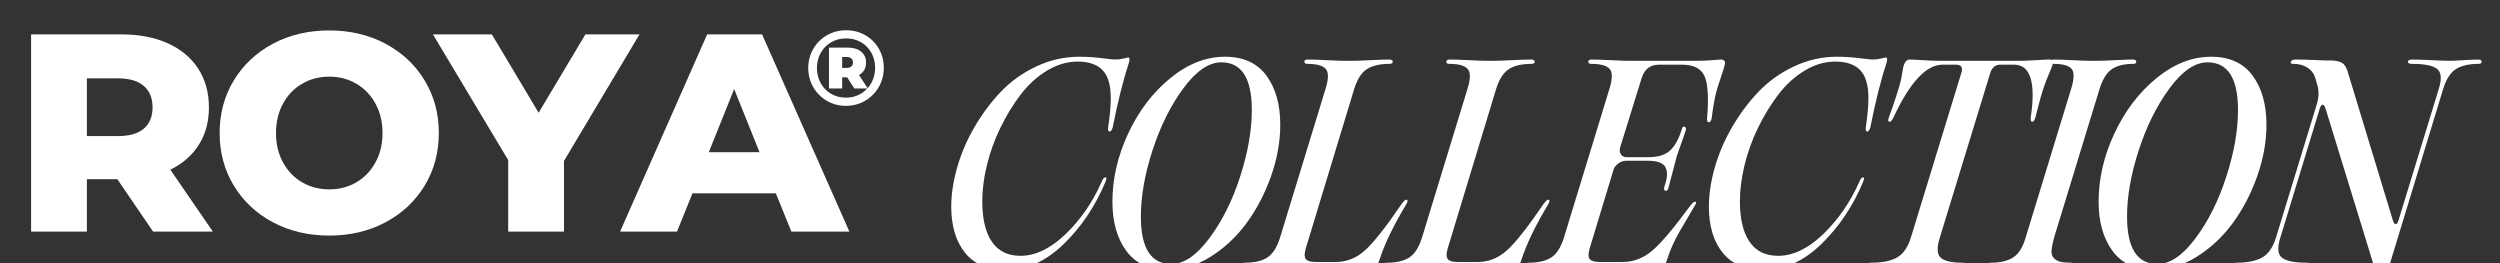
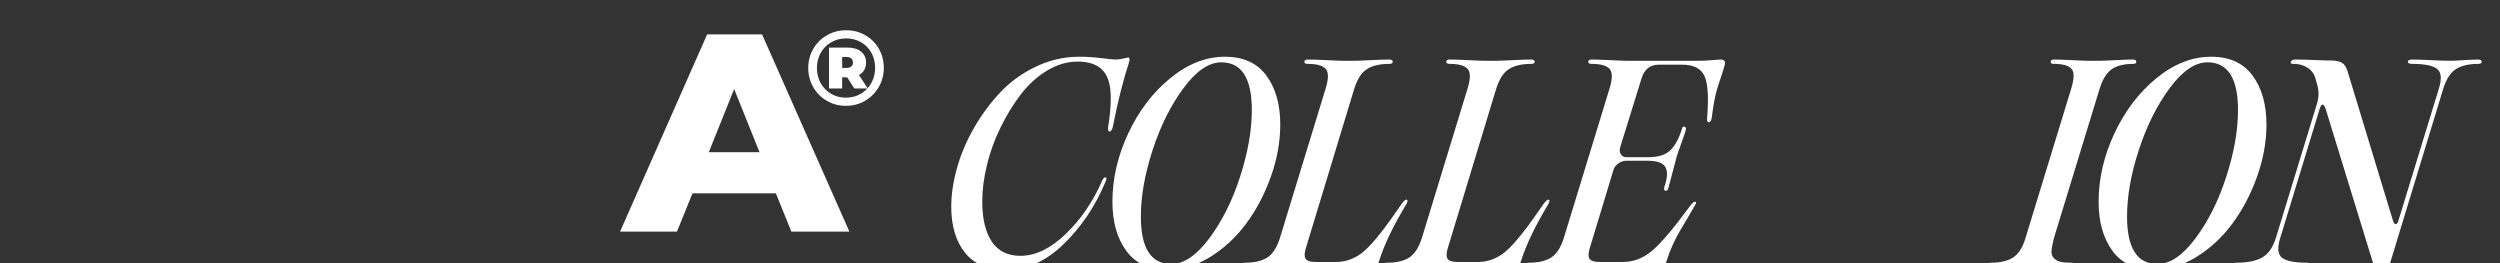
<svg xmlns="http://www.w3.org/2000/svg" width="912" zoomAndPan="magnify" viewBox="0 0 684 72" height="96" preserveAspectRatio="xMidYMid meet">
  <rect x="0" y="0" width="684" height="72" fill="#333333" stroke="none" />
  <defs />
  <g id="88783f0990">
    <g style="fill:#ffffff;fill-opacity:1;">
      <g transform="translate(3.115, 63.375)">
-         <path style="stroke:none" d="M 28.984 -14.344 L 20.656 -14.344 L 20.656 0 L 5.391 0 L 5.391 -53.969 L 30.062 -53.969 C 34.945 -53.969 39.188 -53.156 42.781 -51.531 C 46.383 -49.914 49.16 -47.602 51.109 -44.594 C 53.066 -41.594 54.047 -38.062 54.047 -34 C 54.047 -30.094 53.129 -26.688 51.297 -23.781 C 49.473 -20.875 46.867 -18.598 43.484 -16.953 L 55.125 0 L 38.781 0 Z M 38.625 -34 C 38.625 -36.52 37.828 -38.473 36.234 -39.859 C 34.641 -41.242 32.273 -41.938 29.141 -41.938 L 20.656 -41.938 L 20.656 -26.141 L 29.141 -26.141 C 32.273 -26.141 34.641 -26.816 36.234 -28.172 C 37.828 -29.535 38.625 -31.477 38.625 -34 Z M 38.625 -34 " />
-       </g>
+         </g>
    </g>
    <g style="fill:#ffffff;fill-opacity:1;">
      <g transform="translate(57.468, 63.375)">
-         <path style="stroke:none" d="M 32.609 1.078 C 26.898 1.078 21.77 -0.129 17.219 -2.547 C 12.676 -4.961 9.109 -8.301 6.516 -12.562 C 3.922 -16.832 2.625 -21.641 2.625 -26.984 C 2.625 -32.328 3.922 -37.129 6.516 -41.391 C 9.109 -45.66 12.676 -49.004 17.219 -51.422 C 21.77 -53.836 26.898 -55.047 32.609 -55.047 C 38.316 -55.047 43.441 -53.836 47.984 -51.422 C 52.535 -49.004 56.109 -45.66 58.703 -41.391 C 61.297 -37.129 62.594 -32.328 62.594 -26.984 C 62.594 -21.641 61.297 -16.832 58.703 -12.562 C 56.109 -8.301 52.535 -4.961 47.984 -2.547 C 43.441 -0.129 38.316 1.078 32.609 1.078 Z M 32.609 -11.562 C 35.336 -11.562 37.805 -12.203 40.016 -13.484 C 42.223 -14.773 43.969 -16.586 45.25 -18.922 C 46.539 -21.266 47.188 -23.953 47.188 -26.984 C 47.188 -30.016 46.539 -32.695 45.25 -35.031 C 43.969 -37.375 42.223 -39.188 40.016 -40.469 C 37.805 -41.758 35.336 -42.406 32.609 -42.406 C 29.891 -42.406 27.422 -41.758 25.203 -40.469 C 22.992 -39.188 21.25 -37.375 19.969 -35.031 C 18.688 -32.695 18.047 -30.016 18.047 -26.984 C 18.047 -23.953 18.688 -21.266 19.969 -18.922 C 21.25 -16.586 22.992 -14.773 25.203 -13.484 C 27.422 -12.203 29.891 -11.562 32.609 -11.562 Z M 32.609 -11.562 " />
-       </g>
+         </g>
    </g>
    <g style="fill:#ffffff;fill-opacity:1;">
      <g transform="translate(119.994, 63.375)">
-         <path style="stroke:none" d="M 34.312 -19.344 L 34.312 0 L 19.047 0 L 19.047 -19.578 L -1.547 -53.969 L 14.578 -53.969 L 27.375 -32.531 L 40.172 -53.969 L 54.969 -53.969 Z M 34.312 -19.344 " />
-       </g>
+         </g>
    </g>
    <g style="fill:#ffffff;fill-opacity:1;">
      <g transform="translate(170.724, 63.375)">
        <path style="stroke:none" d="M 41.547 -10.484 L 18.734 -10.484 L 14.5 0 L -1.078 0 L 22.75 -53.969 L 37.781 -53.969 L 61.672 0 L 45.797 0 Z M 37.078 -21.734 L 30.141 -39.016 L 23.203 -21.734 Z M 37.078 -21.734 " />
      </g>
    </g>
    <g style="fill:#ffffff;fill-opacity:1;">
      <g transform="translate(220.135, 28.861)">
        <path style="stroke:none" d="M 11.359 -20.578 C 13.297 -20.578 15.047 -20.129 16.609 -19.234 C 18.18 -18.336 19.414 -17.102 20.312 -15.531 C 21.219 -13.957 21.672 -12.219 21.672 -10.312 C 21.672 -8.395 21.211 -6.641 20.297 -5.047 C 19.379 -3.461 18.129 -2.207 16.547 -1.281 C 14.961 -0.363 13.211 0.094 11.297 0.094 C 9.391 0.094 7.648 -0.363 6.078 -1.281 C 4.504 -2.207 3.266 -3.457 2.359 -5.031 C 1.453 -6.613 1 -8.352 1 -10.25 C 1 -12.145 1.453 -13.879 2.359 -15.453 C 3.266 -17.035 4.508 -18.285 6.094 -19.203 C 7.676 -20.117 9.43 -20.578 11.359 -20.578 Z M 17.25 -4.719 C 17.906 -5.457 18.41 -6.305 18.766 -7.266 C 19.117 -8.223 19.297 -9.238 19.297 -10.312 C 19.297 -11.832 18.957 -13.203 18.281 -14.422 C 17.613 -15.641 16.672 -16.598 15.453 -17.297 C 14.242 -18.004 12.879 -18.359 11.359 -18.359 C 9.836 -18.359 8.469 -18 7.25 -17.281 C 6.031 -16.57 5.078 -15.598 4.391 -14.359 C 3.711 -13.117 3.375 -11.75 3.375 -10.25 C 3.375 -8.75 3.711 -7.379 4.391 -6.141 C 5.078 -4.898 6.023 -3.922 7.234 -3.203 C 8.441 -2.492 9.797 -2.141 11.297 -2.141 C 12.473 -2.141 13.562 -2.359 14.562 -2.797 C 15.57 -3.234 16.438 -3.852 17.156 -4.656 L 13.609 -4.656 L 11.656 -7.703 L 10.281 -7.703 L 10.281 -4.656 L 6.672 -4.656 L 6.672 -15.844 L 11.766 -15.844 C 13.328 -15.844 14.555 -15.473 15.453 -14.734 C 16.359 -14.004 16.812 -13.016 16.812 -11.766 C 16.812 -10.172 16.164 -9.031 14.875 -8.344 Z M 11.531 -10.281 C 12.062 -10.281 12.477 -10.41 12.781 -10.672 C 13.082 -10.93 13.234 -11.297 13.234 -11.766 C 13.234 -12.234 13.086 -12.598 12.797 -12.859 C 12.504 -13.129 12.082 -13.266 11.531 -13.266 L 10.281 -13.266 L 10.281 -10.281 Z M 11.531 -10.281 " />
      </g>
    </g>
    <g style="fill:#ffffff;fill-opacity:1;">
      <g transform="translate(256.825, 72.726)">
        <path style="stroke:none" d="M 38.422 -57.203 C 40.473 -57.203 42.539 -57.07 44.625 -56.812 C 46.707 -56.562 47.891 -56.438 48.172 -56.438 C 49.055 -56.438 49.859 -56.531 50.578 -56.719 C 51.305 -56.906 51.719 -57 51.812 -57 C 52.188 -57 52.301 -56.648 52.156 -55.953 C 50.477 -50.805 48.961 -44.773 47.609 -37.859 C 47.367 -37.109 47.086 -36.734 46.766 -36.734 C 46.43 -36.734 46.289 -37.082 46.344 -37.781 C 47.281 -43.812 47.328 -48.066 46.484 -50.547 C 45.453 -54.098 42.625 -55.875 38 -55.875 C 35.145 -55.875 32.348 -55.047 29.609 -53.391 C 26.879 -51.734 24.473 -49.535 22.391 -46.797 C 20.316 -44.066 18.473 -41.039 16.859 -37.719 C 15.242 -34.395 14.016 -30.977 13.172 -27.469 C 12.336 -23.969 11.922 -20.703 11.922 -17.672 C 11.922 -12.859 12.797 -9.164 14.547 -6.594 C 16.297 -4.02 18.898 -2.734 22.359 -2.734 C 26.473 -2.734 30.586 -4.707 34.703 -8.656 C 38.816 -12.602 42.113 -17.383 44.594 -23 C 44.914 -23.789 45.242 -24.188 45.578 -24.188 C 45.805 -24.188 45.922 -24.094 45.922 -23.906 C 45.922 -23.863 45.828 -23.562 45.641 -23 C 42.879 -16.363 39.066 -10.68 34.203 -5.953 C 29.348 -1.234 24.117 1.125 18.516 1.125 C 13.504 1.125 9.738 -0.438 7.219 -3.562 C 4.695 -6.695 3.438 -10.906 3.438 -16.188 C 3.438 -19.508 3.961 -23.039 5.016 -26.781 C 6.066 -30.52 7.617 -34.176 9.672 -37.75 C 11.734 -41.332 14.141 -44.582 16.891 -47.5 C 19.648 -50.414 22.91 -52.758 26.672 -54.531 C 30.441 -56.312 34.359 -57.203 38.422 -57.203 Z M 38.422 -57.203 " />
      </g>
    </g>
    <g style="fill:#ffffff;fill-opacity:1;">
      <g transform="translate(300.218, 72.726)">
        <path style="stroke:none" d="M 19.281 1.125 C 14.281 1.125 10.504 -0.602 7.953 -4.062 C 5.41 -7.52 4.141 -12.008 4.141 -17.531 C 4.141 -23.832 5.578 -30.055 8.453 -36.203 C 11.328 -42.359 15.156 -47.395 19.938 -51.312 C 24.727 -55.238 29.723 -57.203 34.922 -57.203 C 39.961 -57.203 43.742 -55.484 46.266 -52.047 C 48.797 -48.617 50.062 -44.145 50.062 -38.625 C 50.062 -33.906 49.195 -29.141 47.469 -24.328 C 45.738 -19.516 43.484 -15.238 40.703 -11.5 C 37.922 -7.758 34.625 -4.719 30.812 -2.375 C 27 -0.039 23.156 1.125 19.281 1.125 Z M 11.922 -13.469 C 11.922 -4.812 14.703 -0.484 20.266 -0.484 C 23.672 -0.484 27.125 -2.82 30.625 -7.5 C 34.133 -12.176 36.953 -17.805 39.078 -24.391 C 41.211 -30.984 42.281 -37.062 42.281 -42.625 C 42.281 -51.32 39.5 -55.672 33.938 -55.672 C 30.52 -55.672 27.07 -53.32 23.594 -48.625 C 20.113 -43.926 17.297 -38.281 15.141 -31.688 C 12.992 -25.094 11.922 -19.02 11.922 -13.469 Z M 11.922 -13.469 " />
      </g>
    </g>
    <g style="fill:#ffffff;fill-opacity:1;">
      <g transform="translate(346.134, 72.726)">
        <path style="stroke:none" d="M 24.188 -56.094 C 24.938 -56.094 26.477 -56.148 28.812 -56.266 C 31.156 -56.379 32.863 -56.438 33.938 -56.438 C 34.594 -56.438 34.922 -56.227 34.922 -55.812 C 34.922 -55.438 34.613 -55.25 34 -55.25 C 31.426 -55.25 29.391 -54.781 27.891 -53.844 C 26.398 -52.906 25.234 -51.109 24.391 -48.453 L 11.359 -5.531 C 10.797 -3.895 10.676 -2.738 11 -2.062 C 11.332 -1.383 12.289 -1.047 13.875 -1.047 L 19.344 -1.047 C 22.289 -1.047 24.941 -2.098 27.297 -4.203 C 29.66 -6.305 33.02 -10.562 37.375 -16.969 C 37.926 -17.719 38.344 -18.094 38.625 -18.094 C 39.051 -18.094 39.078 -17.719 38.703 -16.969 C 35.098 -10.988 32.617 -5.848 31.266 -1.547 C 30.891 -0.285 30.164 0.344 29.094 0.344 C 28.625 0.344 27.664 0.285 26.219 0.172 C 24.77 0.055 23.367 0 22.016 0 L 4.281 0 C 3.57 0 2.039 0.055 -0.312 0.172 C -2.676 0.285 -4.395 0.344 -5.469 0.344 C -6.125 0.344 -6.453 0.133 -6.453 -0.281 C -6.453 -0.656 -6.145 -0.844 -5.531 -0.844 C -2.969 -0.844 -0.941 -1.305 0.547 -2.234 C 2.047 -3.172 3.219 -4.973 4.062 -7.641 L 16.547 -48.453 C 17.391 -51.16 17.398 -52.969 16.578 -53.875 C 15.766 -54.789 14.117 -55.25 11.641 -55.25 C 11.035 -55.25 10.734 -55.438 10.734 -55.812 C 10.734 -56.227 11.055 -56.438 11.703 -56.438 C 12.785 -56.438 14.492 -56.379 16.828 -56.266 C 19.16 -56.148 20.703 -56.094 21.453 -56.094 Z M 24.188 -56.094 " />
      </g>
    </g>
    <g style="fill:#ffffff;fill-opacity:1;">
      <g transform="translate(384.97, 72.726)">
        <path style="stroke:none" d="M 24.188 -56.094 C 24.938 -56.094 26.477 -56.148 28.812 -56.266 C 31.156 -56.379 32.863 -56.438 33.938 -56.438 C 34.594 -56.438 34.922 -56.227 34.922 -55.812 C 34.922 -55.438 34.613 -55.25 34 -55.25 C 31.426 -55.25 29.391 -54.781 27.891 -53.844 C 26.398 -52.906 25.234 -51.109 24.391 -48.453 L 11.359 -5.531 C 10.797 -3.895 10.676 -2.738 11 -2.062 C 11.332 -1.383 12.289 -1.047 13.875 -1.047 L 19.344 -1.047 C 22.289 -1.047 24.941 -2.098 27.297 -4.203 C 29.66 -6.305 33.02 -10.562 37.375 -16.969 C 37.926 -17.719 38.344 -18.094 38.625 -18.094 C 39.051 -18.094 39.078 -17.719 38.703 -16.969 C 35.098 -10.988 32.617 -5.848 31.266 -1.547 C 30.891 -0.285 30.164 0.344 29.094 0.344 C 28.625 0.344 27.664 0.285 26.219 0.172 C 24.77 0.055 23.367 0 22.016 0 L 4.281 0 C 3.57 0 2.039 0.055 -0.312 0.172 C -2.676 0.285 -4.395 0.344 -5.469 0.344 C -6.125 0.344 -6.453 0.133 -6.453 -0.281 C -6.453 -0.656 -6.145 -0.844 -5.531 -0.844 C -2.969 -0.844 -0.941 -1.305 0.547 -2.234 C 2.047 -3.172 3.219 -4.973 4.062 -7.641 L 16.547 -48.453 C 17.391 -51.16 17.398 -52.969 16.578 -53.875 C 15.766 -54.789 14.117 -55.25 11.641 -55.25 C 11.035 -55.25 10.734 -55.438 10.734 -55.812 C 10.734 -56.227 11.055 -56.438 11.703 -56.438 C 12.785 -56.438 14.492 -56.379 16.828 -56.266 C 19.16 -56.148 20.703 -56.094 21.453 -56.094 Z M 24.188 -56.094 " />
      </g>
    </g>
    <g style="fill:#ffffff;fill-opacity:1;">
      <g transform="translate(423.807, 72.726)">
        <path style="stroke:none" d="M 30.078 0.344 C 29.609 0.344 28.648 0.285 27.203 0.172 C 25.754 0.055 24.328 0 22.922 0 L 4.281 0 C 3.57 0 2.039 0.055 -0.312 0.172 C -2.676 0.285 -4.395 0.344 -5.469 0.344 C -6.125 0.344 -6.453 0.133 -6.453 -0.281 C -6.453 -0.656 -6.145 -0.844 -5.531 -0.844 C -2.969 -0.844 -0.941 -1.305 0.547 -2.234 C 2.047 -3.172 3.219 -4.973 4.062 -7.641 L 16.547 -48.453 C 17.391 -51.16 17.398 -52.969 16.578 -53.875 C 15.766 -54.789 14.117 -55.25 11.641 -55.25 C 11.035 -55.25 10.734 -55.438 10.734 -55.812 C 10.734 -56.227 11.055 -56.438 11.703 -56.438 C 12.785 -56.438 14.492 -56.379 16.828 -56.266 C 19.16 -56.148 20.703 -56.094 21.453 -56.094 L 40.938 -56.094 C 42.062 -56.094 43.266 -56.148 44.547 -56.266 C 45.836 -56.379 46.645 -56.438 46.969 -56.438 C 48.094 -56.438 48.422 -55.805 47.953 -54.547 C 47.816 -53.984 47.469 -52.867 46.906 -51.203 C 46.344 -49.547 45.945 -48.273 45.719 -47.391 C 45.289 -45.711 44.891 -43.398 44.516 -40.453 C 44.379 -39.66 44.098 -39.266 43.672 -39.266 C 43.348 -39.266 43.207 -39.613 43.25 -40.312 C 43.719 -45.969 43.484 -49.832 42.547 -51.906 C 41.617 -53.988 39.566 -55.031 36.391 -55.031 L 30.078 -55.031 C 27.648 -55.031 26.062 -53.77 25.312 -51.25 L 19.484 -32.453 C 19.254 -31.711 19.312 -31.07 19.656 -30.531 C 20.008 -29.988 20.516 -29.719 21.172 -29.719 L 27.203 -29.719 C 29.867 -29.719 31.852 -30.336 33.156 -31.578 C 34.469 -32.816 35.52 -34.723 36.312 -37.297 C 36.406 -37.672 36.508 -37.906 36.625 -38 C 36.75 -38.094 36.906 -38.113 37.094 -38.062 C 37.469 -37.926 37.562 -37.555 37.375 -36.953 C 37.094 -36.055 36.625 -34.695 35.969 -32.875 C 35.312 -31.051 34.844 -29.676 34.562 -28.75 L 34.922 -29.719 C 34.641 -28.789 34.25 -27.344 33.75 -25.375 C 33.258 -23.414 32.898 -22.062 32.672 -21.312 C 32.484 -20.656 32.203 -20.398 31.828 -20.547 C 31.504 -20.586 31.41 -20.938 31.547 -21.594 C 32.391 -23.926 32.504 -25.703 31.891 -26.922 C 31.285 -28.141 29.629 -28.75 26.922 -28.75 L 21.172 -28.75 C 20.422 -28.75 19.707 -28.516 19.031 -28.047 C 18.352 -27.578 17.898 -27.016 17.672 -26.359 L 11.359 -5.531 C 10.797 -3.895 10.676 -2.738 11 -2.062 C 11.332 -1.383 12.289 -1.047 13.875 -1.047 L 20.125 -1.047 C 23.062 -1.047 25.734 -2.051 28.141 -4.062 C 30.555 -6.07 34.051 -10.188 38.625 -16.406 C 39.188 -17.156 39.609 -17.531 39.891 -17.531 C 40.359 -17.531 40.359 -17.176 39.891 -16.469 C 39.473 -15.727 38.805 -14.586 37.891 -13.047 C 36.984 -11.504 36.316 -10.379 35.891 -9.672 C 34.305 -6.961 33.094 -4.254 32.25 -1.547 C 31.875 -0.285 31.148 0.344 30.078 0.344 Z M 30.078 0.344 " />
      </g>
    </g>
    <g style="fill:#ffffff;fill-opacity:1;">
      <g transform="translate(464.115, 72.726)">
-         <path style="stroke:none" d="M 38.422 -57.203 C 40.473 -57.203 42.539 -57.07 44.625 -56.812 C 46.707 -56.562 47.891 -56.438 48.172 -56.438 C 49.055 -56.438 49.859 -56.531 50.578 -56.719 C 51.305 -56.906 51.719 -57 51.812 -57 C 52.188 -57 52.301 -56.648 52.156 -55.953 C 50.477 -50.805 48.961 -44.773 47.609 -37.859 C 47.367 -37.109 47.086 -36.734 46.766 -36.734 C 46.43 -36.734 46.289 -37.082 46.344 -37.781 C 47.281 -43.812 47.328 -48.066 46.484 -50.547 C 45.453 -54.098 42.625 -55.875 38 -55.875 C 35.145 -55.875 32.348 -55.047 29.609 -53.391 C 26.879 -51.734 24.473 -49.535 22.391 -46.797 C 20.316 -44.066 18.473 -41.039 16.859 -37.719 C 15.242 -34.395 14.016 -30.977 13.172 -27.469 C 12.336 -23.969 11.922 -20.703 11.922 -17.672 C 11.922 -12.859 12.797 -9.164 14.547 -6.594 C 16.297 -4.02 18.898 -2.734 22.359 -2.734 C 26.473 -2.734 30.586 -4.707 34.703 -8.656 C 38.816 -12.602 42.113 -17.383 44.594 -23 C 44.914 -23.789 45.242 -24.188 45.578 -24.188 C 45.805 -24.188 45.922 -24.094 45.922 -23.906 C 45.922 -23.863 45.828 -23.562 45.641 -23 C 42.879 -16.363 39.066 -10.68 34.203 -5.953 C 29.348 -1.234 24.117 1.125 18.516 1.125 C 13.504 1.125 9.738 -0.438 7.219 -3.562 C 4.695 -6.695 3.438 -10.906 3.438 -16.188 C 3.438 -19.508 3.961 -23.039 5.016 -26.781 C 6.066 -30.52 7.617 -34.176 9.672 -37.75 C 11.734 -41.332 14.141 -44.582 16.891 -47.5 C 19.648 -50.414 22.91 -52.758 26.672 -54.531 C 30.441 -56.312 34.359 -57.203 38.422 -57.203 Z M 38.422 -57.203 " />
-       </g>
+         </g>
    </g>
    <g style="fill:#ffffff;fill-opacity:1;">
      <g transform="translate(507.508, 72.726)">
-         <path style="stroke:none" d="M 15.984 0 C 15.141 0 13.316 0.055 10.516 0.172 C 7.711 0.285 5.68 0.344 4.422 0.344 C 3.672 0.344 3.297 0.133 3.297 -0.281 C 3.297 -0.656 3.672 -0.844 4.422 -0.844 C 7.41 -0.844 9.754 -1.305 11.453 -2.234 C 13.16 -3.172 14.438 -4.973 15.281 -7.641 L 29.094 -52.719 C 29.602 -54.258 29.133 -55.031 27.688 -55.031 L 23.984 -55.031 C 19.492 -55.031 15.004 -50.191 10.516 -40.516 C 10.141 -39.773 9.789 -39.406 9.469 -39.406 C 9.094 -39.406 9.02 -39.773 9.25 -40.516 C 9.301 -40.609 9.664 -41.625 10.344 -43.562 C 11.02 -45.508 11.52 -47.047 11.844 -48.172 C 12.27 -49.43 12.609 -50.805 12.859 -52.297 C 13.117 -53.797 13.273 -54.613 13.328 -54.75 C 13.691 -55.875 14.25 -56.438 15 -56.438 C 15.656 -56.438 16.836 -56.379 18.547 -56.266 C 20.254 -56.148 21.691 -56.094 22.859 -56.094 L 45.297 -56.094 C 46.41 -56.094 47.852 -56.148 49.625 -56.266 C 51.406 -56.379 52.625 -56.438 53.281 -56.438 C 54.125 -56.438 54.359 -55.875 53.984 -54.75 C 53.891 -54.426 53.535 -53.551 52.922 -52.125 C 52.316 -50.695 51.828 -49.379 51.453 -48.172 C 51.086 -47.086 50.672 -45.633 50.203 -43.812 C 49.734 -41.988 49.453 -40.891 49.359 -40.516 C 49.117 -39.773 48.836 -39.406 48.516 -39.406 C 48.191 -39.406 48.051 -39.773 48.094 -40.516 C 49.539 -50.191 48.02 -55.031 43.531 -55.031 L 39.828 -55.031 C 38.422 -55.031 37.484 -54.258 37.016 -52.719 L 23.203 -7.641 C 22.359 -4.93 22.453 -3.117 23.484 -2.203 C 24.516 -1.297 26.504 -0.844 29.453 -0.844 C 30.148 -0.844 30.5 -0.656 30.5 -0.281 C 30.5 0.133 30.125 0.344 29.375 0.344 C 28.113 0.344 26.094 0.285 23.312 0.172 C 20.531 0.055 18.695 0 17.812 0 Z M 15.984 0 " />
-       </g>
+         </g>
    </g>
    <g style="fill:#ffffff;fill-opacity:1;">
      <g transform="translate(550.269, 72.726)">
        <path style="stroke:none" d="M 16.406 -48.453 C 17.25 -51.16 17.285 -52.969 16.516 -53.875 C 15.742 -54.789 14.117 -55.25 11.641 -55.25 C 11.078 -55.25 10.797 -55.438 10.797 -55.812 C 10.797 -56.227 11.098 -56.438 11.703 -56.438 C 12.734 -56.438 14.406 -56.379 16.719 -56.266 C 19.031 -56.148 20.539 -56.094 21.25 -56.094 L 24.047 -56.094 C 24.742 -56.094 26.211 -56.148 28.453 -56.266 C 30.703 -56.379 32.316 -56.438 33.297 -56.438 C 33.91 -56.438 34.219 -56.227 34.219 -55.812 C 34.219 -55.438 33.938 -55.25 33.375 -55.25 C 30.938 -55.25 29.004 -54.781 27.578 -53.844 C 26.16 -52.906 25.031 -51.109 24.188 -48.453 L 11.703 -7.641 C 11.328 -6.191 11.102 -5.02 11.031 -4.125 C 10.969 -3.238 11.191 -2.551 11.703 -2.062 C 12.223 -1.57 12.832 -1.242 13.531 -1.078 C 14.227 -0.922 15.188 -0.844 16.406 -0.844 C 17.008 -0.844 17.312 -0.656 17.312 -0.281 C 17.312 0.133 16.984 0.344 16.328 0.344 C 15.348 0.344 13.691 0.285 11.359 0.172 C 9.023 0.055 7.504 0 6.797 0 L 4.062 0 C 3.363 0 1.859 0.055 -0.453 0.172 C -2.766 0.285 -4.438 0.344 -5.469 0.344 C -6.125 0.344 -6.453 0.133 -6.453 -0.281 C -6.453 -0.656 -6.145 -0.844 -5.531 -0.844 C -3.062 -0.844 -1.066 -1.305 0.453 -2.234 C 1.973 -3.172 3.129 -4.973 3.922 -7.641 Z M 16.406 -48.453 " />
      </g>
    </g>
    <g style="fill:#ffffff;fill-opacity:1;">
      <g transform="translate(570.038, 72.726)">
        <path style="stroke:none" d="M 19.281 1.125 C 14.281 1.125 10.504 -0.602 7.953 -4.062 C 5.41 -7.52 4.141 -12.008 4.141 -17.531 C 4.141 -23.832 5.578 -30.055 8.453 -36.203 C 11.328 -42.359 15.156 -47.395 19.938 -51.312 C 24.727 -55.238 29.723 -57.203 34.922 -57.203 C 39.961 -57.203 43.742 -55.484 46.266 -52.047 C 48.797 -48.617 50.062 -44.145 50.062 -38.625 C 50.062 -33.906 49.195 -29.141 47.469 -24.328 C 45.738 -19.516 43.484 -15.238 40.703 -11.5 C 37.922 -7.758 34.625 -4.719 30.812 -2.375 C 27 -0.039 23.156 1.125 19.281 1.125 Z M 11.922 -13.469 C 11.922 -4.812 14.703 -0.484 20.266 -0.484 C 23.672 -0.484 27.125 -2.82 30.625 -7.5 C 34.133 -12.176 36.953 -17.805 39.078 -24.391 C 41.211 -30.984 42.281 -37.062 42.281 -42.625 C 42.281 -51.32 39.5 -55.672 33.938 -55.672 C 30.52 -55.672 27.07 -53.32 23.594 -48.625 C 20.113 -43.926 17.297 -38.281 15.141 -31.688 C 12.992 -25.094 11.922 -19.02 11.922 -13.469 Z M 11.922 -13.469 " />
      </g>
    </g>
    <g style="fill:#ffffff;fill-opacity:1;">
      <g transform="translate(615.954, 72.726)">
        <path style="stroke:none" d="M 34.5 1.125 C 34.07 1.125 33.812 0.938 33.719 0.562 L 20.328 -42.984 C 20.191 -43.441 20.016 -43.766 19.797 -43.953 C 19.586 -44.141 19.391 -44.141 19.203 -43.953 C 19.016 -43.766 18.852 -43.441 18.719 -42.984 L 7.922 -7.641 C 7.078 -4.93 7.238 -3.117 8.406 -2.203 C 9.582 -1.297 11.852 -0.844 15.219 -0.844 C 16.008 -0.844 16.406 -0.656 16.406 -0.281 C 16.406 0.133 15.984 0.344 15.141 0.344 C 14.023 0.344 12.305 0.285 9.984 0.172 C 7.672 0.055 6.004 0 4.984 0 C 4.18 0 2.727 0.055 0.625 0.172 C -1.477 0.285 -3.02 0.344 -4 0.344 C -4.75 0.344 -5.125 0.133 -5.125 -0.281 C -5.125 -0.656 -4.77 -0.844 -4.062 -0.844 C -1.125 -0.844 1.195 -1.305 2.906 -2.234 C 4.613 -3.172 5.891 -4.973 6.734 -7.641 L 18.016 -44.516 C 18.535 -46.336 18.516 -48.113 17.953 -49.844 L 17.453 -51.594 C 17.035 -52.77 16.301 -53.672 15.25 -54.297 C 14.195 -54.93 12.992 -55.25 11.641 -55.25 C 11.266 -55.25 11.02 -55.281 10.906 -55.344 C 10.789 -55.414 10.754 -55.547 10.797 -55.734 C 10.93 -56.203 11.352 -56.438 12.062 -56.438 C 13.551 -56.438 15.359 -56.391 17.484 -56.297 C 19.617 -56.203 21.289 -56.156 22.5 -56.156 C 23.625 -56.062 24.453 -55.816 24.984 -55.422 C 25.523 -55.023 25.961 -54.336 26.297 -53.359 L 38.703 -12.547 C 38.836 -12.035 39.008 -11.695 39.219 -11.531 C 39.438 -11.363 39.641 -11.363 39.828 -11.531 C 40.016 -11.695 40.176 -12.035 40.312 -12.547 L 51.312 -48.453 C 52.156 -51.16 51.992 -52.969 50.828 -53.875 C 49.66 -54.789 47.395 -55.25 44.031 -55.25 C 43.238 -55.25 42.844 -55.438 42.844 -55.812 C 42.844 -56.227 43.258 -56.438 44.094 -56.438 C 45.219 -56.438 46.938 -56.379 49.25 -56.266 C 51.562 -56.148 53.254 -56.094 54.328 -56.094 C 55.035 -56.094 56.285 -56.148 58.078 -56.266 C 59.879 -56.379 61.203 -56.438 62.047 -56.438 C 62.703 -56.438 63.031 -56.227 63.031 -55.812 C 63.031 -55.438 62.723 -55.25 62.109 -55.25 C 59.547 -55.25 57.516 -54.781 56.016 -53.844 C 54.523 -52.906 53.359 -51.109 52.516 -48.453 L 37.578 0.562 C 37.484 0.938 37.227 1.125 36.812 1.125 Z M 34.5 1.125 " />
      </g>
    </g>
  </g>
</svg>